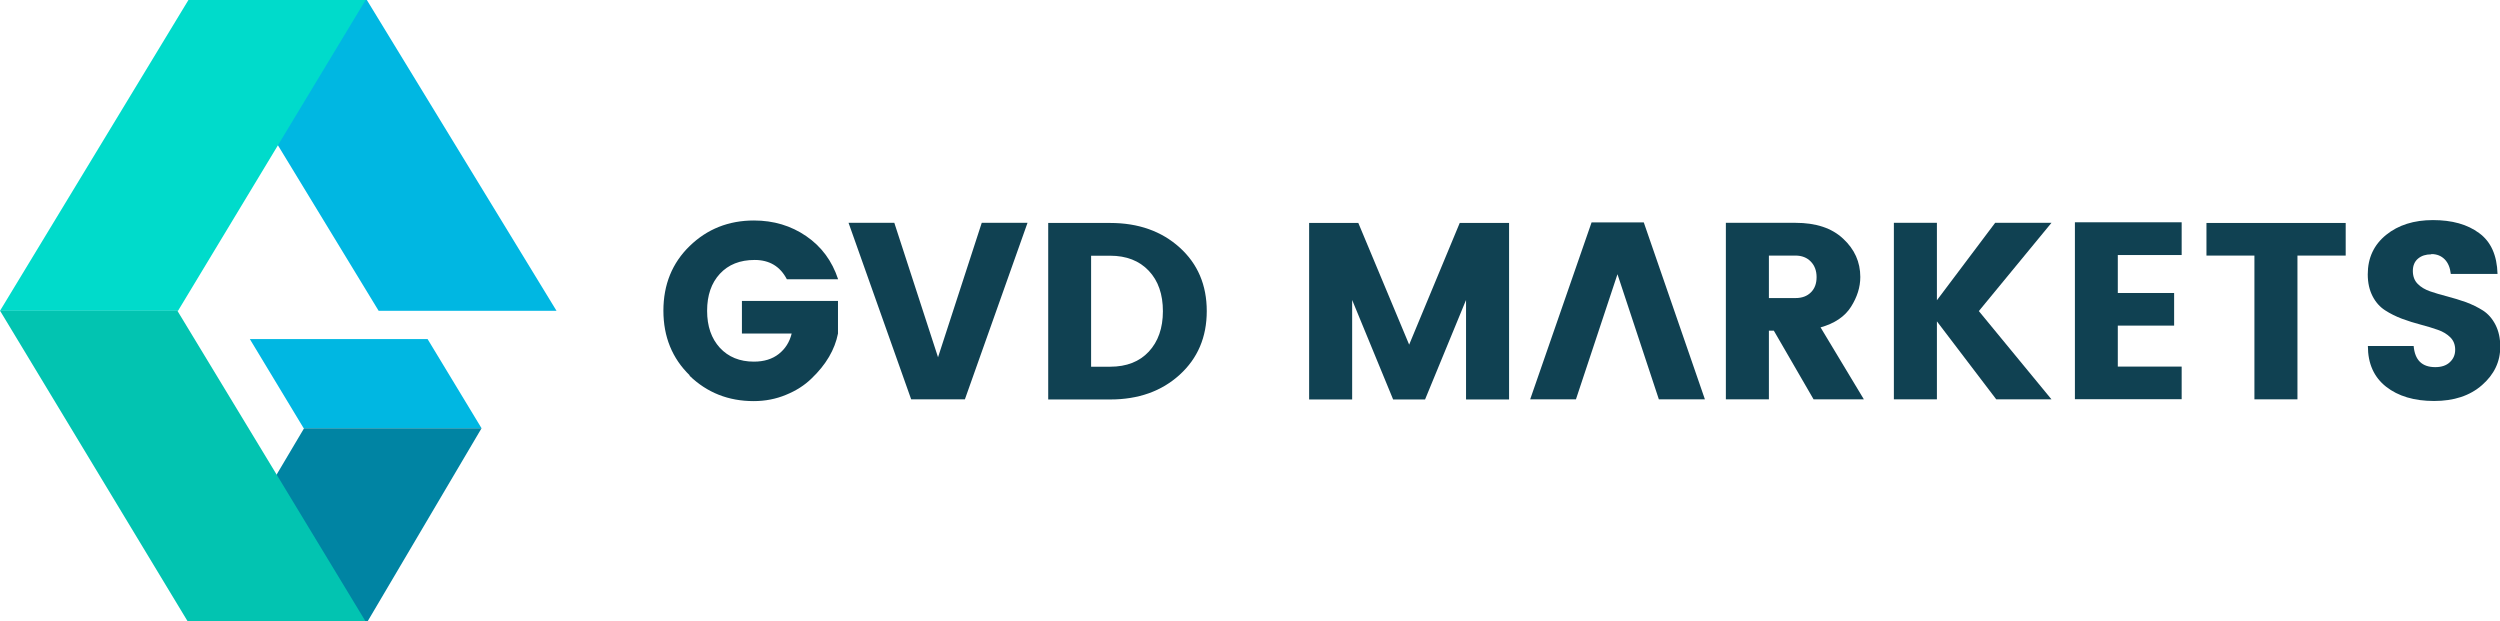
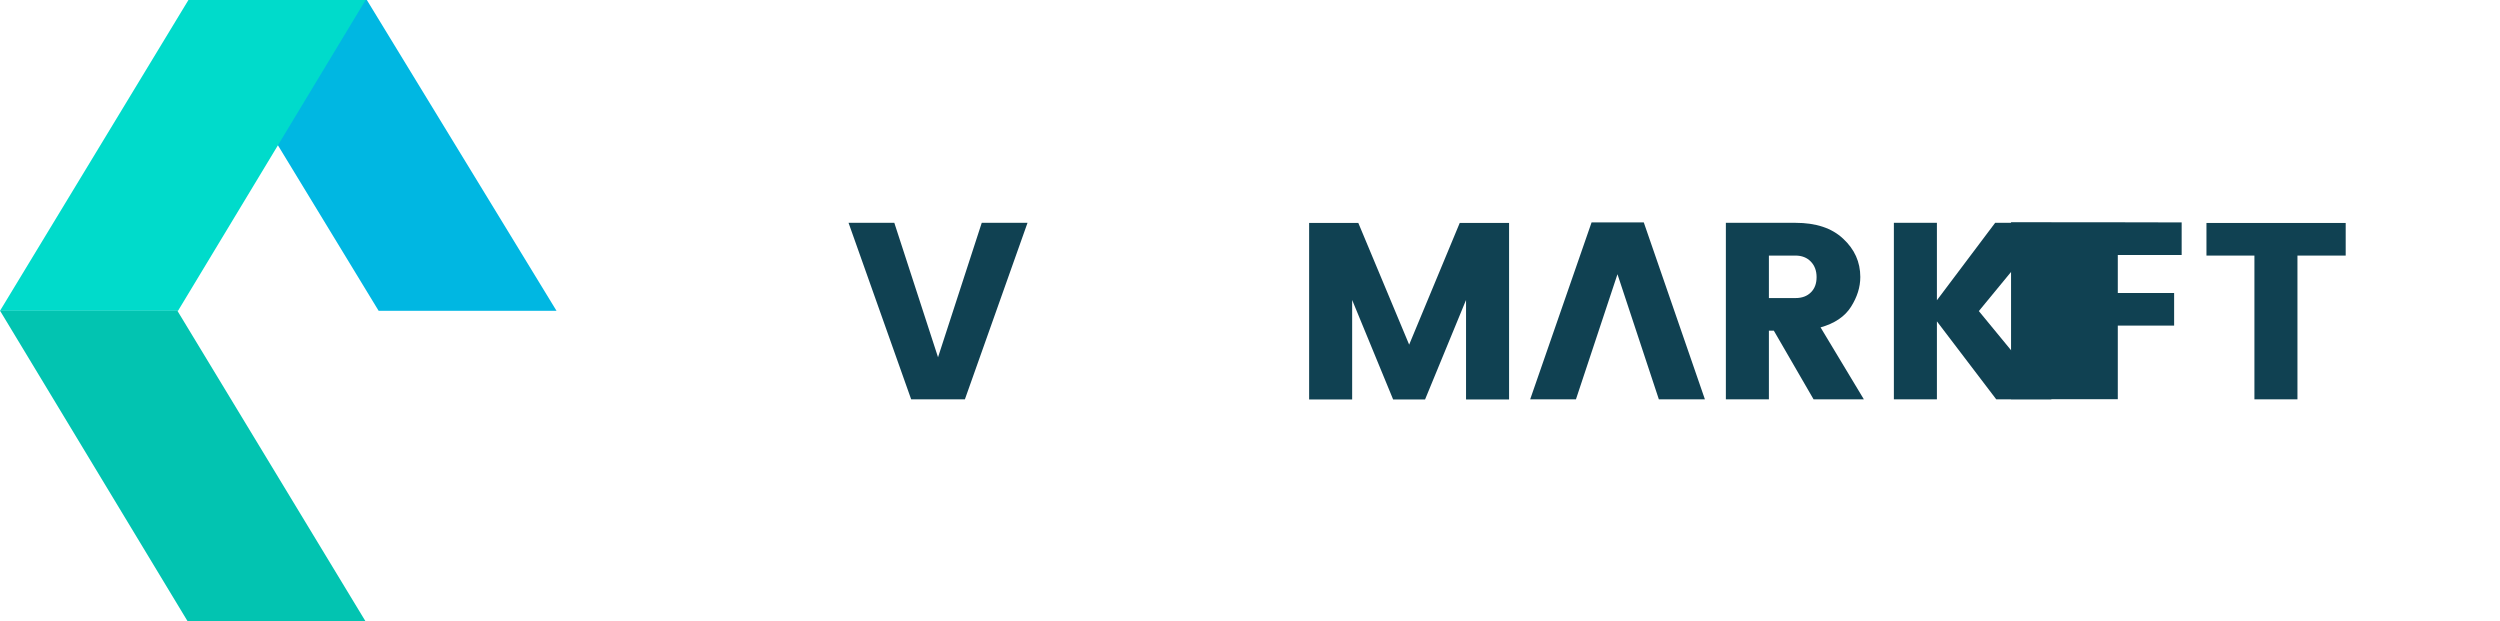
<svg xmlns="http://www.w3.org/2000/svg" id="Layer_2" data-name="Layer 2" viewBox="0 0 182.43 45.35">
  <defs>
    <style>      .cls-1 {        fill: #104152;      }      .cls-2 {        fill: #00b7e2;      }      .cls-3 {        fill: #02c4b1;      }      .cls-4 {        fill: #00dbcb;      }      .cls-5 {        fill: #0084a3;      }    </style>
  </defs>
  <g id="_图层_1" data-name="图层 1">
    <g>
      <g>
-         <path class="cls-1" d="M50.33,27.39c-1.28-1.24-1.92-2.82-1.92-4.72s.64-3.48,1.92-4.72c1.28-1.24,2.84-1.86,4.69-1.86,1.43,0,2.7.38,3.81,1.14,1.11.76,1.89,1.81,2.33,3.15h-3.74c-.49-.94-1.27-1.41-2.35-1.41s-1.92.34-2.54,1.01c-.62.67-.93,1.57-.93,2.7s.31,2.02.93,2.7c.62.67,1.45,1.01,2.48,1.01.75,0,1.35-.19,1.82-.56.47-.37.79-.87.94-1.49h-3.63v-2.38h7.01v2.38c-.23,1.17-.87,2.27-1.93,3.28-.5.49-1.12.89-1.86,1.19-.74.31-1.53.46-2.36.46-1.85,0-3.41-.62-4.69-1.86Z" />
        <path class="cls-1" d="M66.49,29.14l-4.57-12.88h3.34l3.19,9.81,3.19-9.81h3.34l-4.57,12.88h-3.92Z" />
-         <path class="cls-1" d="M81.02,16.27c2.05,0,3.74.6,5.06,1.79,1.32,1.19,1.98,2.74,1.98,4.64s-.66,3.45-1.98,4.65c-1.32,1.2-3.01,1.8-5.06,1.8h-4.53v-12.88h4.53ZM79.62,26.76h1.39c1.2,0,2.14-.37,2.82-1.1.68-.73,1.03-1.72,1.03-2.95s-.34-2.22-1.03-2.95c-.69-.73-1.63-1.1-2.82-1.1h-1.39v8.11Z" />
        <path class="cls-1" d="M110.12,16.27v12.88h-3.14v-7.26l-2.99,7.26h-2.33l-2.99-7.26v7.26h-3.14v-12.88h3.59l3.71,8.88,3.69-8.88h3.59Z" />
        <path class="cls-1" d="M129.08,24.13v5.01h-3.14v-12.88h5.08c1.49,0,2.65.38,3.48,1.16.83.77,1.25,1.7,1.25,2.79,0,.75-.23,1.47-.68,2.18-.45.71-1.19,1.21-2.22,1.5l3.16,5.25h-3.67l-2.9-5.01h-.37ZM129.08,18.65v3.1h1.94c.48,0,.85-.14,1.13-.42.28-.28.41-.65.41-1.11s-.14-.84-.42-1.13c-.28-.29-.65-.44-1.12-.44h-1.94Z" />
        <path class="cls-1" d="M141.34,29.14h-3.14v-12.88h3.14v5.65l4.25-5.65h4.11l-5.3,6.44,5.3,6.44h-4.03l-4.33-5.69v5.69Z" />
-         <path class="cls-1" d="M159.2,16.23v2.38h-4.66v2.77h4.11v2.38h-4.11v2.99h4.66v2.38h-7.79v-12.91h7.79Z" />
+         <path class="cls-1" d="M159.2,16.23v2.38h-4.66v2.77h4.11v2.38h-4.11v2.99v2.38h-7.79v-12.91h7.79Z" />
        <path class="cls-1" d="M161.01,18.65v-2.38h10.16v2.38h-3.52v10.49h-3.14v-10.49h-3.5Z" />
-         <path class="cls-1" d="M177.41,18.56c-.39,0-.71.1-.96.31-.25.21-.38.51-.38.9s.12.71.35.94c.23.24.54.42.91.55.37.13.79.25,1.25.37.46.12.91.26,1.37.42.45.17.86.37,1.24.61.37.24.68.59.91,1.04.23.45.35.98.35,1.6,0,1.09-.44,2.02-1.33,2.8-.89.78-2.05,1.16-3.5,1.16s-2.62-.35-3.5-1.04c-.89-.7-1.33-1.69-1.33-2.97h3.34c.09,1.03.61,1.54,1.58,1.54.45,0,.81-.12,1.06-.36.26-.24.39-.54.39-.91s-.12-.67-.35-.9c-.23-.23-.53-.42-.91-.55-.37-.13-.79-.26-1.25-.38-.46-.12-.91-.26-1.37-.43-.45-.17-.87-.38-1.24-.62-.37-.24-.68-.58-.91-1.03-.23-.45-.35-.97-.35-1.59,0-1.2.45-2.16,1.34-2.88.89-.72,2.03-1.08,3.42-1.08s2.51.31,3.37.95c.86.63,1.3,1.62,1.34,2.98h-3.41c-.05-.46-.2-.82-.45-1.07-.25-.25-.57-.38-.96-.38Z" />
        <polygon class="cls-1" points="119.95 16.23 116.14 16.23 111.66 29.14 115 29.14 118.03 20.01 121.05 29.14 124.41 29.14 119.95 16.23" />
      </g>
      <g>
        <polygon class="cls-2" points="40.61 22.68 26.77 0 13.83 0 27.63 22.68 40.61 22.68" />
-         <polygon class="cls-2" points="18.23 24.74 22.16 31.25 35.14 31.25 31.2 24.74 18.23 24.74" />
-         <polygon class="cls-5" points="22.19 31.25 13.83 45.35 26.82 45.35 35.14 31.25 22.19 31.25" />
        <polygon class="cls-4" points="12.99 22.68 26.68 0 13.75 0 0 22.68 12.99 22.68" />
        <polygon class="cls-3" points="13.7 45.35 0 22.67 12.94 22.67 26.68 45.35 13.7 45.35" />
      </g>
    </g>
  </g>
</svg>